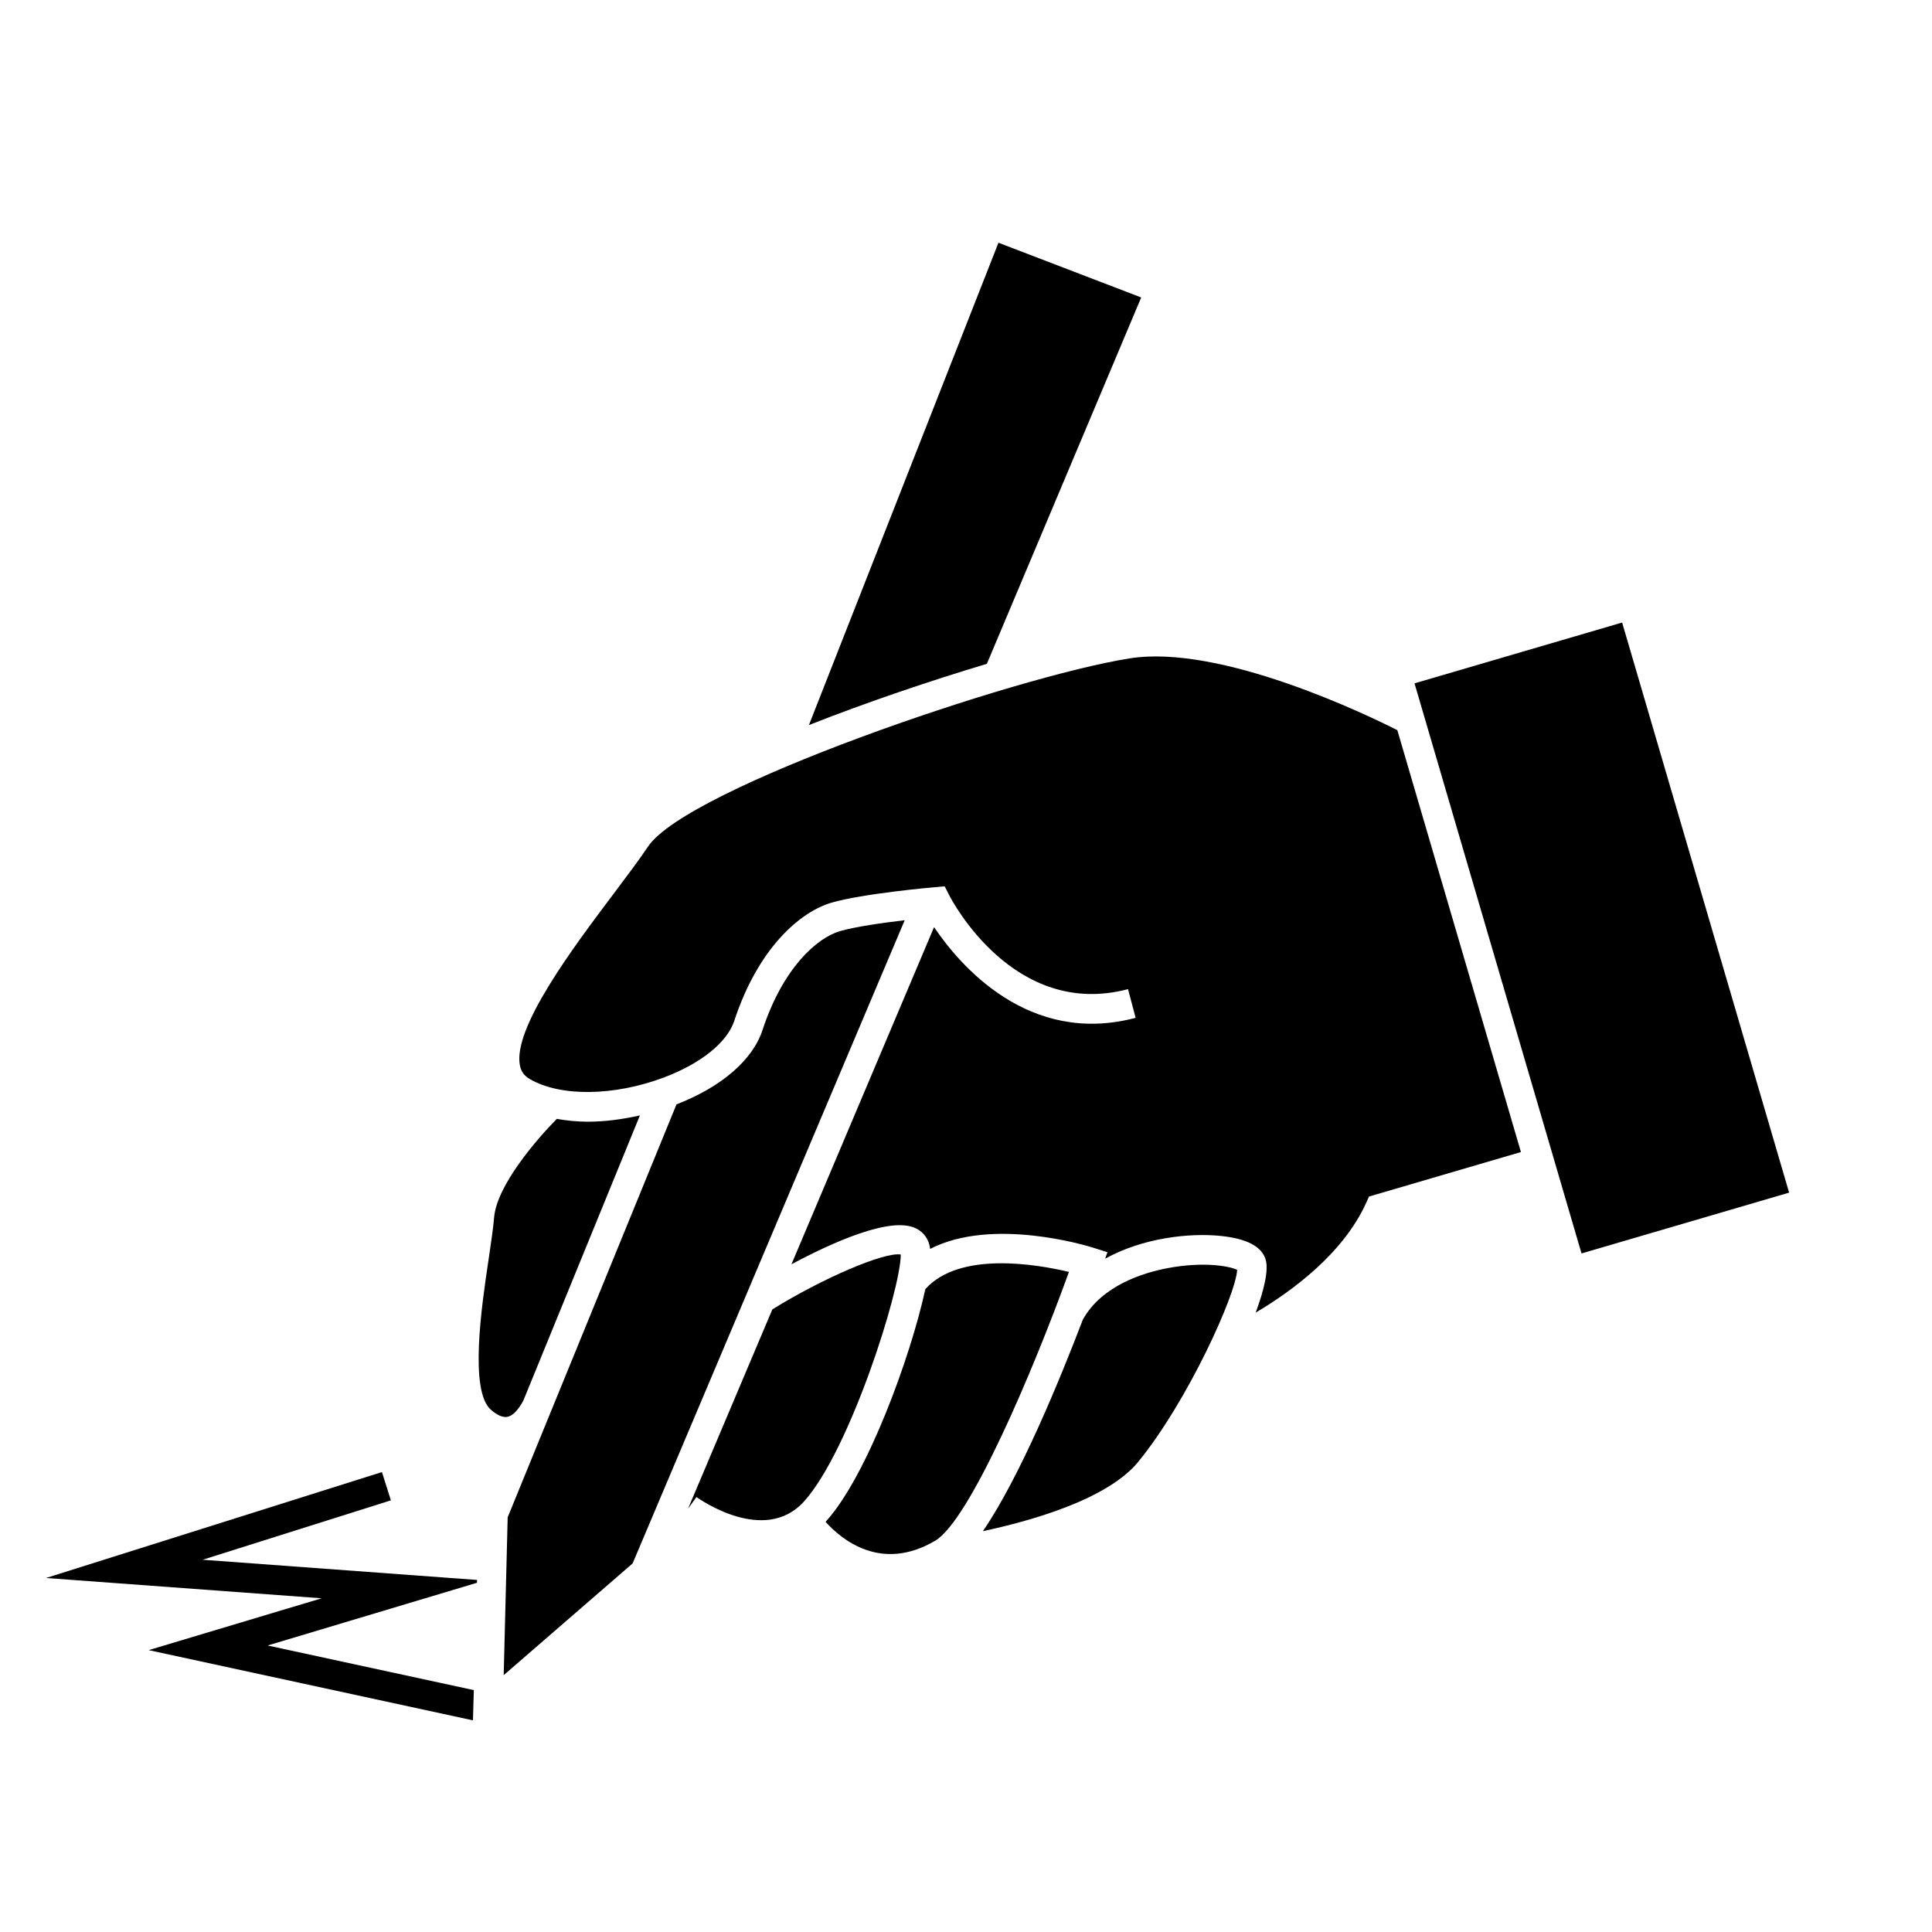
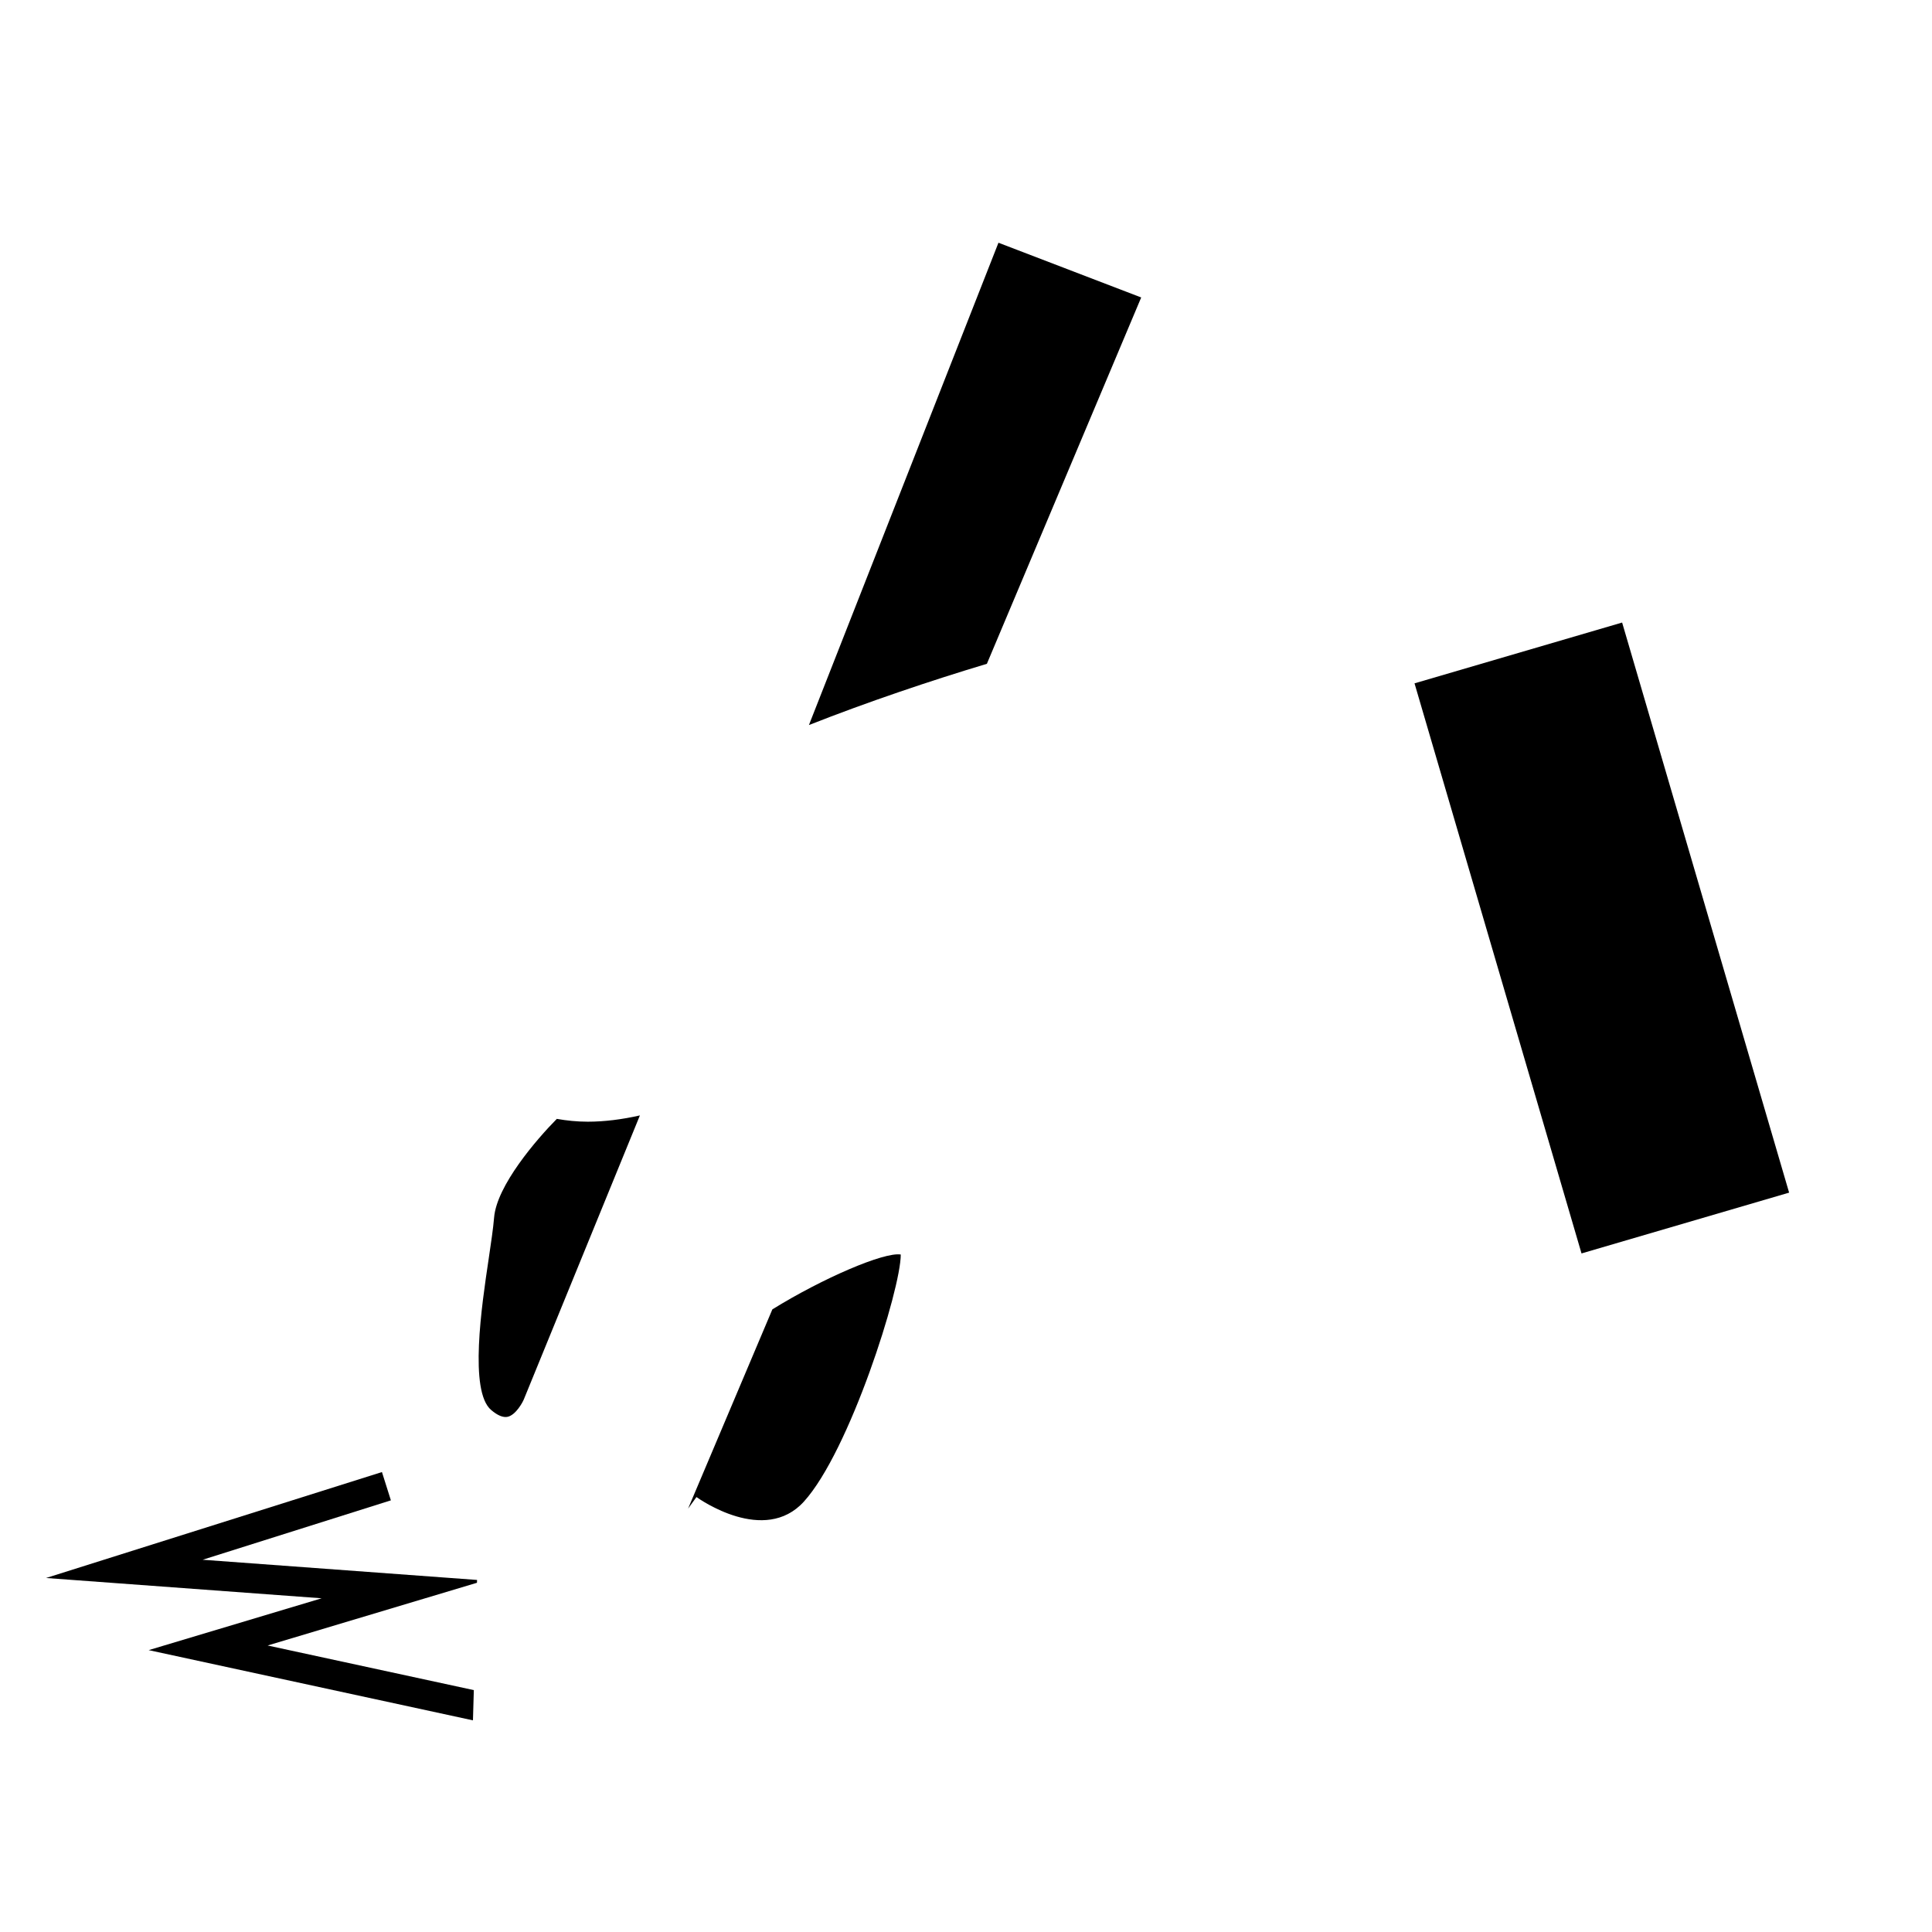
<svg xmlns="http://www.w3.org/2000/svg" fill="#000000" width="800px" height="800px" version="1.1" viewBox="144 144 512 512">
  <g>
    <path d="m573.88 308.98 44.254 151.08-55.016 16.113-44.254-151.08z" />
    <path d="m357.04 541.94c12.121-13.363 25.703-56.305 25.672-65.48-4.418-0.719-20.707 6.289-34.027 14.535l-22.332 52.797 2.219-3.059c0.734 0.523 18 12.73 28.469 1.207z" />
    <path d="m278.57 519.46c2.164-0.535 3.922-3.805 4.246-4.598l30.766-75.266c-4.707 1.066-9.391 1.664-13.816 1.664-2.871 0-5.59-0.293-8.203-0.746-5.394 5.453-15.922 17.68-16.621 26.137-0.242 2.918-0.809 6.703-1.457 11.09-1.828 12.223-5.223 34.969 0.688 39.934 1.73 1.469 3.191 2.055 4.398 1.785z" />
-     <path d="m278.54 546.1-1.055 41.832 34.164-29.605 72.109-170.46c-5.805 0.688-13.094 1.707-17.191 2.906-6.066 1.777-15.082 9.719-20.508 26.238-2.602 7.918-10.906 15.055-22.785 19.664l-33.18 81.16c-0.004 0.016-0.031 0.066-0.035 0.082z" />
    <path d="m446.43 222.83-37.828-14.504-50.23 127.82c15.434-6.086 32.227-11.75 47.16-16.23z" />
-     <path d="m453.42 480.07c-6.25 1.18-17.414 4.527-22.461 13.656-6.191 16.207-16.742 41.832-26.48 56.047 12.789-2.731 33.016-8.418 41.156-18.367 13.121-16.039 25.957-44.465 26.219-50.883-1.996-1-8.93-2.254-18.434-0.453z" />
-     <path d="m391.83 552.31c9.137-5.391 25.945-44.938 35.449-71.238-8.621-2.062-29.031-5.535-38.059 4.566-3.84 17.785-15.414 49.527-26.352 61.582-0.027 0.031-0.051 0.051-0.082 0.082 4.231 4.703 14.711 13.445 29.043 5.008z" />
-     <path d="m284.39 429.95c8.047 4.727 22.332 4.578 35.551-0.41 9.797-3.688 16.762-9.293 18.637-14.984 6.371-19.402 17.492-28.91 25.777-31.336 8.215-2.402 26.57-4.039 27.348-4.106l2.644-0.23 1.207 2.367c0.684 1.344 17.176 32.863 47.383 24.879l2.016 7.606c-28.375 7.519-46.641-13.996-53.418-24.035l-37.797 89.352c10.543-5.648 26.312-12.848 33.012-9.516 2.156 1.066 3.465 2.996 3.746 5.434 16.543-8.543 41.867-0.75 43.117-0.348l3.867 1.223-0.605 1.715c9.988-5.519 22.34-6.894 30.711-6.019 6.84 0.707 10.82 2.816 11.828 6.269 0.797 2.731-0.352 7.848-2.641 14.039 9.383-5.551 23.164-15.539 29.285-29.109l0.746-1.648 40.258-11.793-32.754-111.8c-7.719-3.91-46.742-22.852-70.895-19.031-30.57 4.828-117.28 34.387-127.68 49.879-2.387 3.562-5.699 7.965-9.203 12.621-10.637 14.137-26.711 35.512-24.746 45.391 0.32 1.613 1.125 2.723 2.609 3.598z" />
    <path d="m183.4 581.3 85.938 18.609 0.23-8.012-54.645-11.824 55.477-16.621 0.027-0.75-72.723-5.352 49.883-15.742-2.367-7.496-89.016 28.074 73.035 5.379z" />
  </g>
</svg>